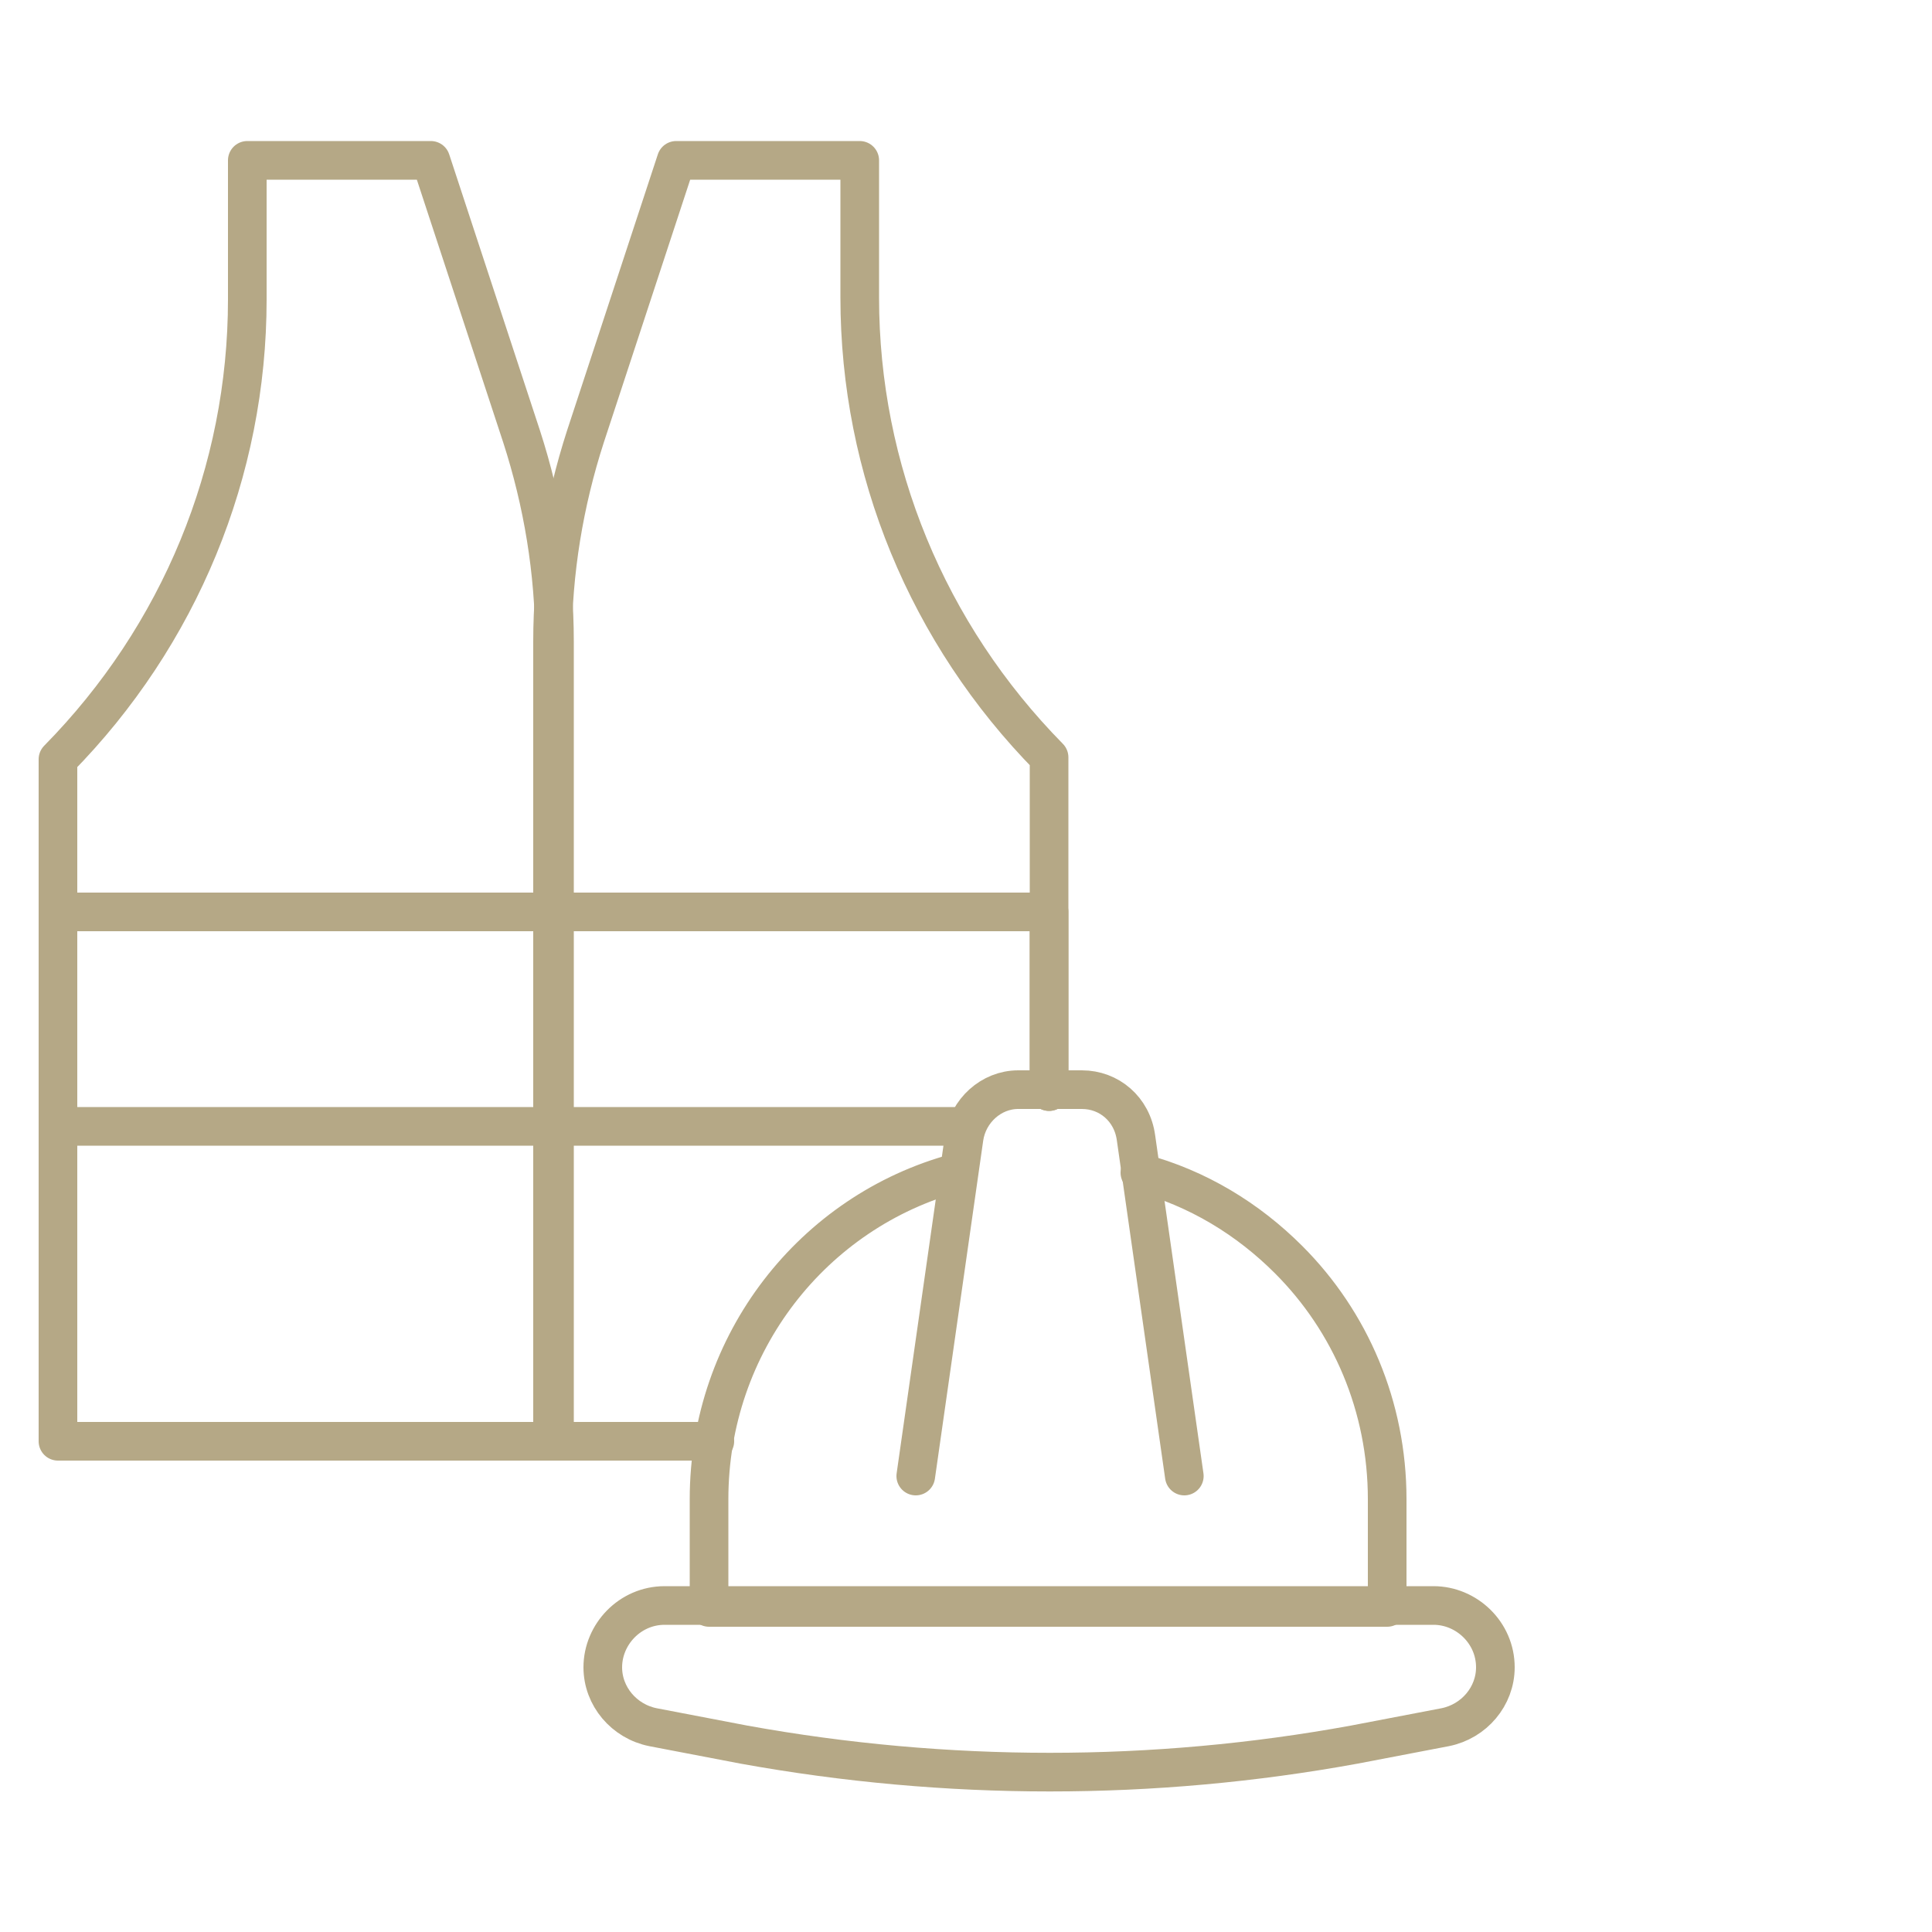
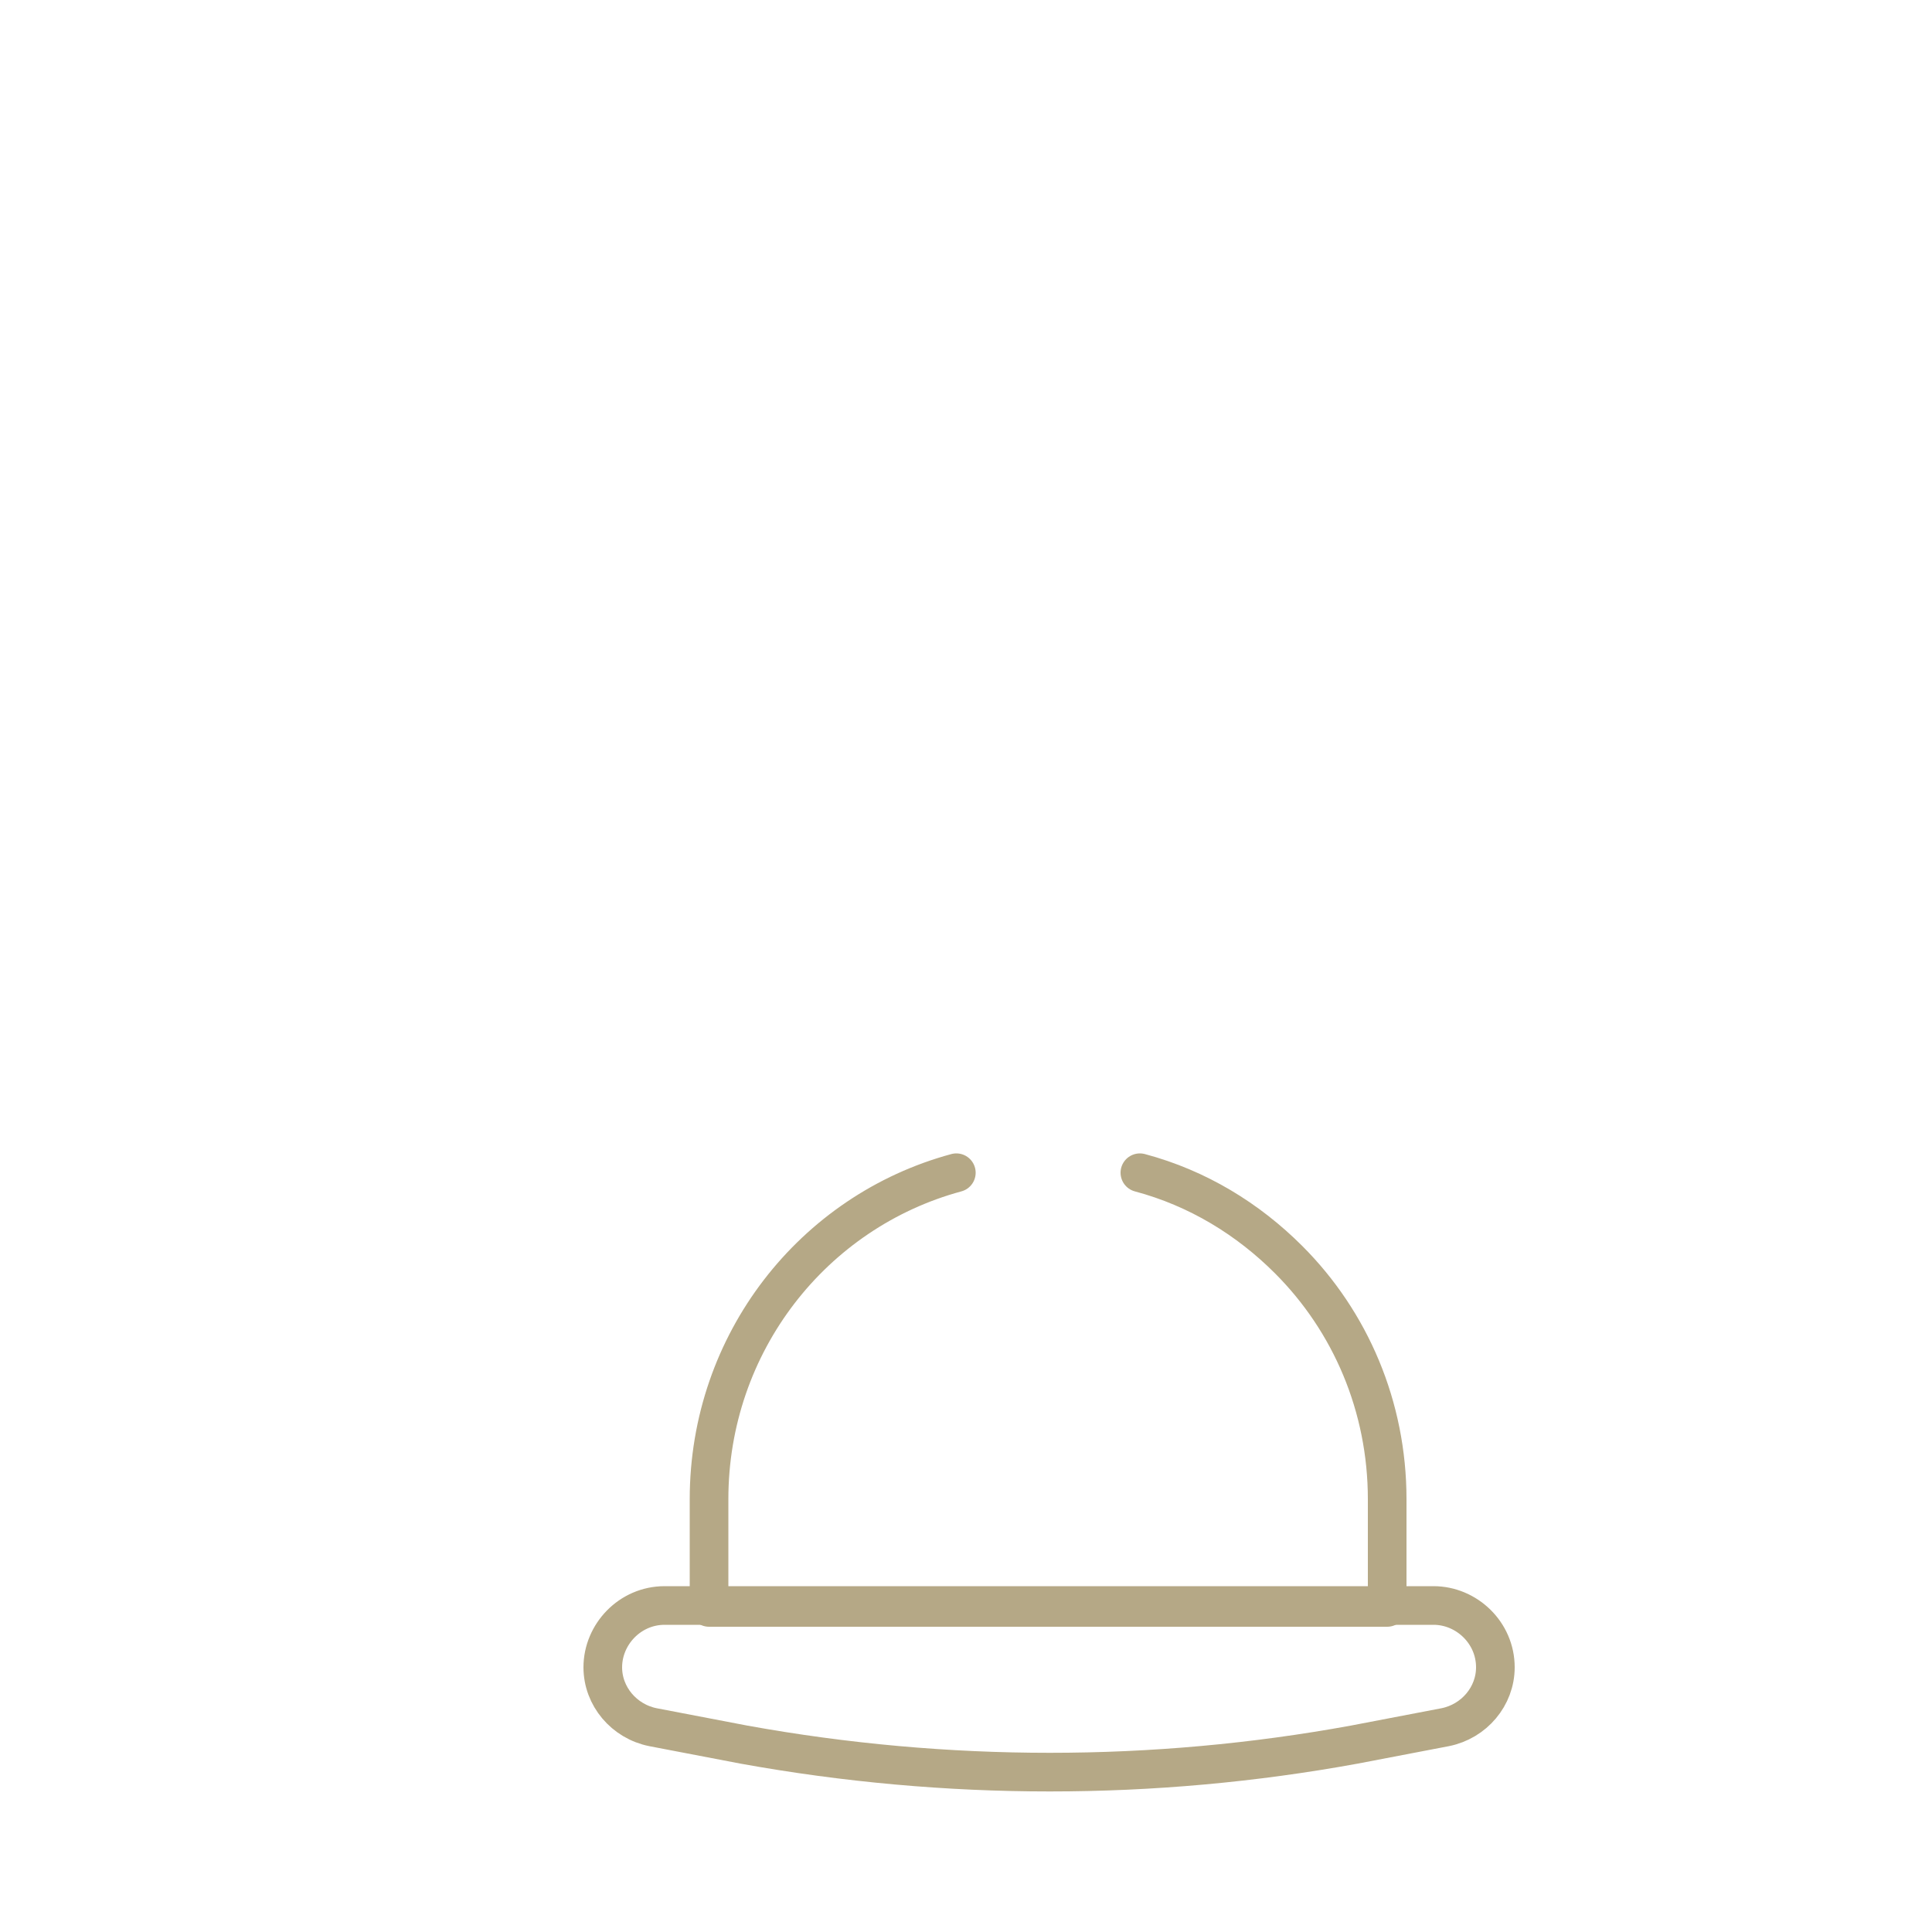
<svg xmlns="http://www.w3.org/2000/svg" id="Layer_1" version="1.1" viewBox="0 0 100 100">
  <defs>
    <style>
      .st0 {
        fill: none;
        stroke: #b5a886;
        stroke-linecap: round;
        stroke-linejoin: round;
        stroke-width: 2px;
      }
    </style>
  </defs>
-   <path class="st0" d="M12.8,15.4v-7.1h9.5l4.7,14.3c1.1,3.4,1.7,7,1.7,10.6v41.4H3v-35.3h0c6.3-6.4,9.8-14.9,9.8-23.8Z" />
-   <path class="st0" d="M54.3,56.5v-17.3c-6.3-6.4-9.8-14.9-9.8-23.8v-7.1h-9.5l-4.7,14.3c-1.1,3.4-1.7,7-1.7,10.6v41.4h8.4" />
-   <polyline class="st0" points="50 58.3 28.7 58.3 3 58.3 3 47.2 28.7 47.2 54.3 47.2 54.3 56.5" />
  <path class="st0" d="M59,60.7c3,.8,5.6,2.4,7.7,4.5,3.2,3.2,5.1,7.6,5.1,12.4v5.6h-35.1v-5.6c0-8.1,5.4-14.9,12.8-16.9" />
  <path class="st0" d="M74.8,89.4l-4.7.9c-10.4,1.9-21.1,1.9-31.6,0l-4.7-.9c-1.5-.3-2.6-1.6-2.6-3.1h0c0-1.7,1.4-3.2,3.2-3.2h39.8c1.7,0,3.2,1.4,3.2,3.2h0c0,1.5-1.1,2.8-2.6,3.1Z" />
-   <path class="st0" d="M47.4,76.4l2.5-17.5c.2-1.4,1.4-2.5,2.8-2.5h3.3c1.4,0,2.6,1,2.8,2.5l2.5,17.5" />
</svg>